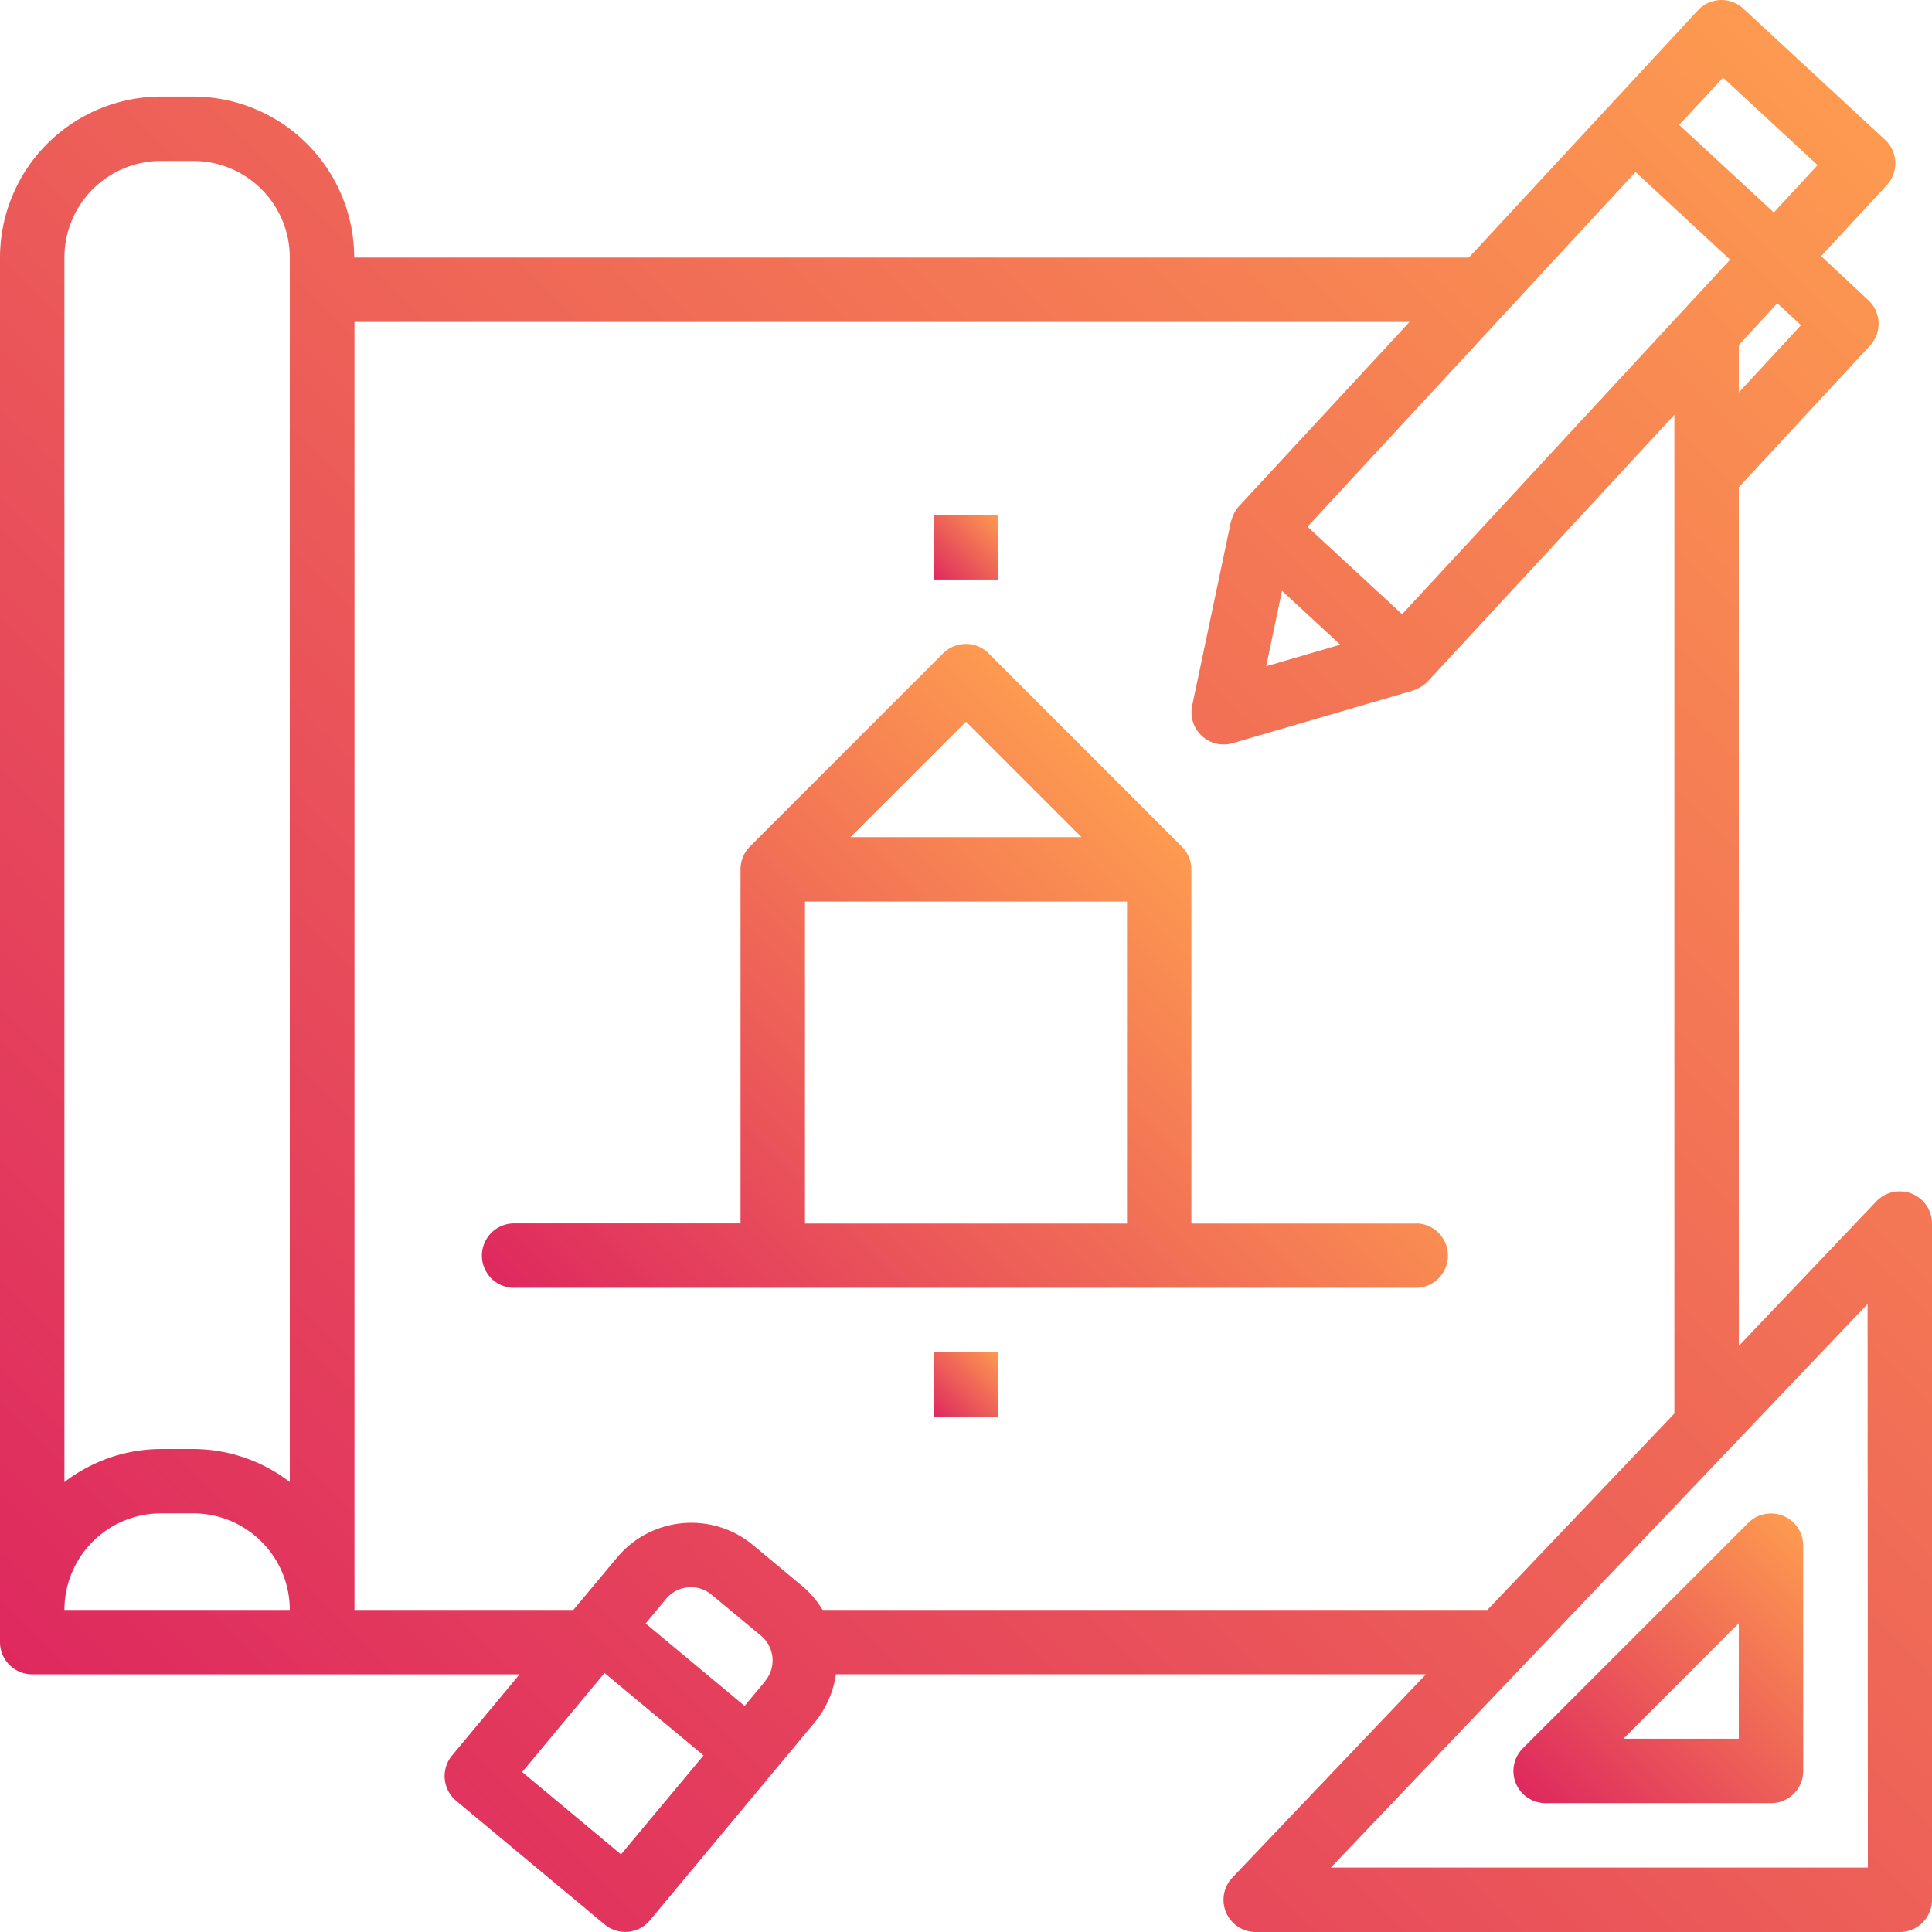
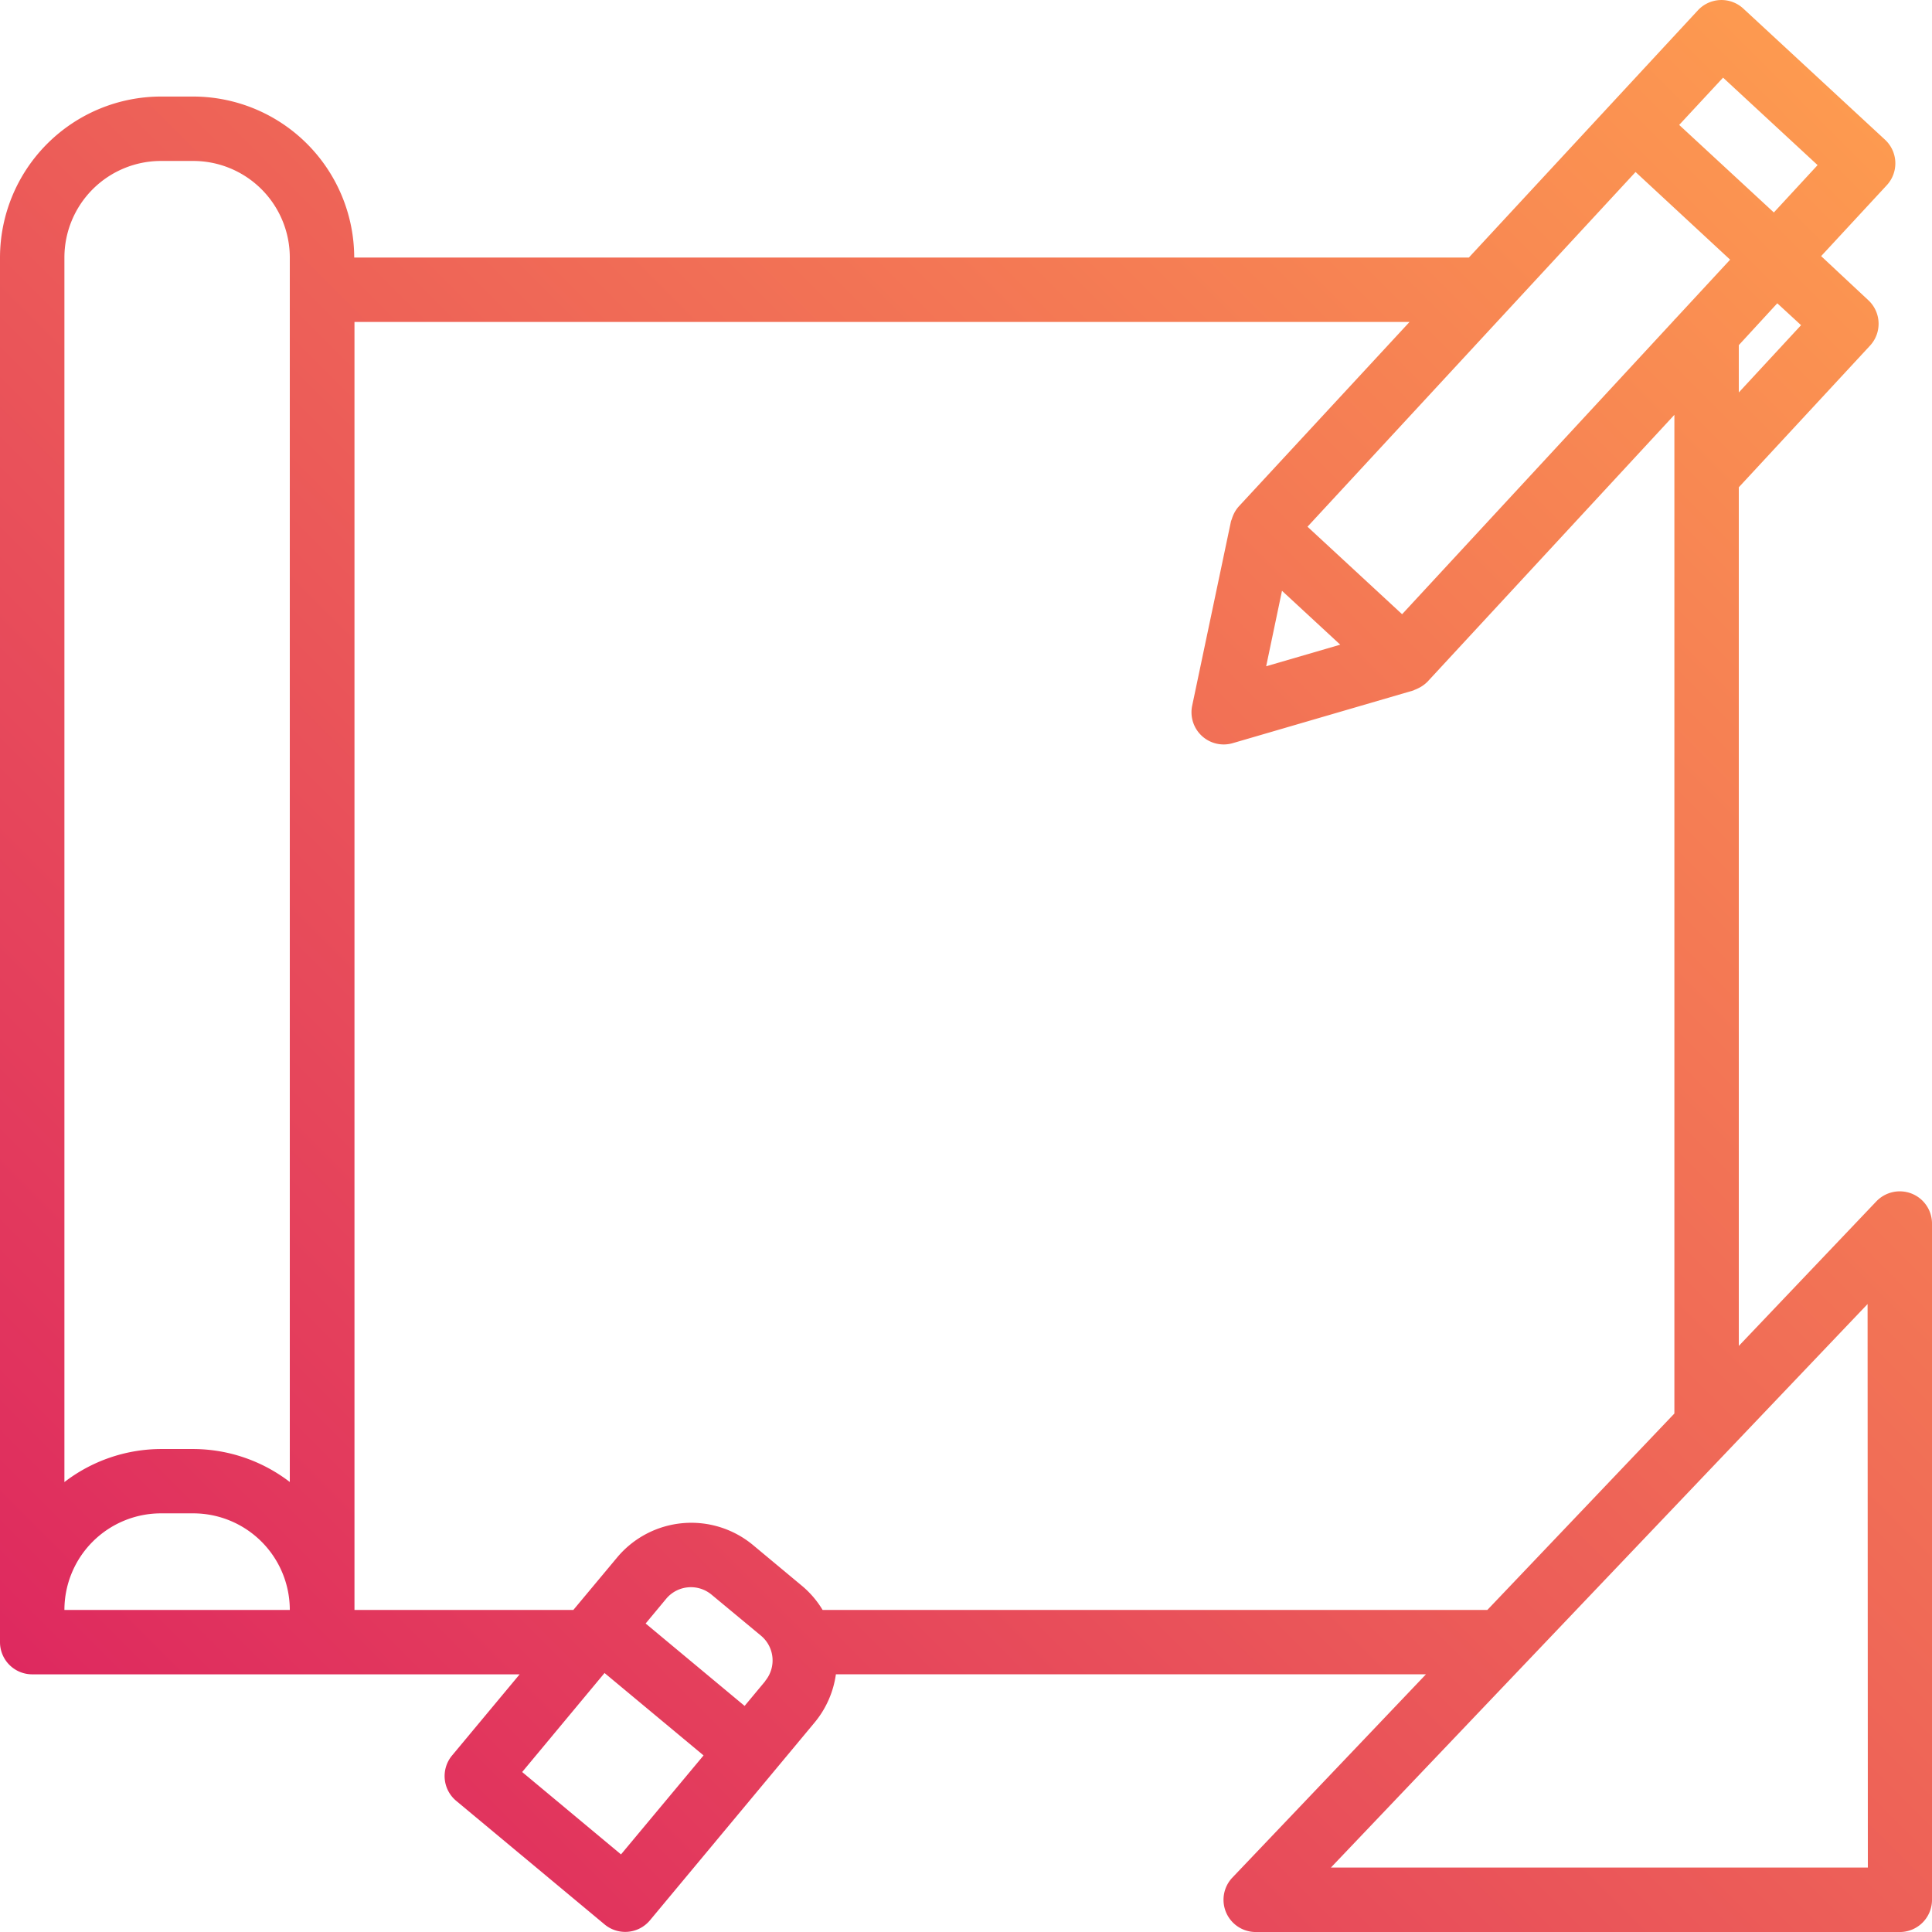
<svg xmlns="http://www.w3.org/2000/svg" xmlns:xlink="http://www.w3.org/1999/xlink" viewBox="0 0 512 511.99" height="59" width="59">
  <defs>
    <linearGradient id="29c019f2-3e5d-4f21-a262-3159e61da4e9" x1="48.04" y1="486.75" x2="498.65" y2="36.15" gradientUnits="userSpaceOnUse">
      <stop offset="0" stop-color="#de295f" />
      <stop offset="1" stop-color="#fd9a50" />
    </linearGradient>
    <linearGradient id="61f78c67-86b0-48d1-8c8d-9a2ef1e7ad39" x1="418.5" y1="490.28" x2="490.3" y2="418.48" xlink:href="#29c019f2-3e5d-4f21-a262-3159e61da4e9" />
    <linearGradient id="e63beff0-a26b-4c52-af04-ff17e8e7c33e" x1="181.7" y1="390.01" x2="330.3" y2="241.41" xlink:href="#29c019f2-3e5d-4f21-a262-3159e61da4e9" />
    <linearGradient id="eea71667-7c67-4128-9c9d-a1b82e2f017b" x1="247.47" y1="153.58" x2="264.53" y2="136.51" xlink:href="#29c019f2-3e5d-4f21-a262-3159e61da4e9" />
    <linearGradient id="5fe4a75f-e23a-4023-9522-3d101189e751" x1="247.47" y1="375.45" x2="264.53" y2="358.38" xlink:href="#29c019f2-3e5d-4f21-a262-3159e61da4e9" />
  </defs>
  <title>icon-design</title>
  <g id="c8e4aaa9-7730-4051-a61b-70bf74724090" data-name="Layer 2">
    <g id="fb52fb6b-f520-4d7d-aa67-22c26244deb5" data-name="Layer 1">
      <path d="M506.63,316.32a8.59,8.59,0,0,0-9.38,2.05L460.8,356.68V129.13h0l34.78-37.54a8.53,8.53,0,0,0-.48-12.06h0L482.62,67.87,500,49.1A8.54,8.54,0,0,0,499.53,37L462,2.27a8.52,8.52,0,0,0-12.05.47L389.26,68.25H93.87A42.73,42.73,0,0,0,51.2,25.58H42.67A42.72,42.72,0,0,0,0,68.25V435.18a8.53,8.53,0,0,0,8.54,8.53H137.71l-17.92,21.52a8.54,8.54,0,0,0,1.1,12L160.24,510a8.53,8.53,0,0,0,12-1.1h0l43.68-52.47a25.48,25.48,0,0,0,5.6-12.73H377.9l-51.29,53.86A8.54,8.54,0,0,0,332.8,512H503.46a8.53,8.53,0,0,0,8.54-8.53V324.25A8.54,8.54,0,0,0,506.63,316.32ZM477.3,86.17,460.8,104V91.46L471,80.37Zm-33.57-1.52v.12l-72.16,78L346.5,139.58l86.94-94L458.5,68.81,443.84,84.65Zm-88.55,86.19-19.63,5.72,4.19-20ZM456.63,20.57l25.05,23.18L470.09,56.3,445,33.1Zm-414,22.08H51.2a25.6,25.6,0,0,1,25.6,25.6V392.74A42.2,42.2,0,0,0,51.2,384H42.67a42.18,42.18,0,0,0-25.6,8.76V68.25A25.6,25.6,0,0,1,42.67,42.65Zm0,358.4H51.2a25.6,25.6,0,0,1,25.6,25.6H17.07A25.6,25.6,0,0,1,42.67,401.05Zm160.16,44.47-5.46,6.56-26.23-21.84,5.45-6.56a8.54,8.54,0,0,1,12-1.1h0l13.12,10.89a8.53,8.53,0,0,1,1.11,12h0Zm-38.22,45.91L138.38,469.6l21.83-26.24,26.24,21.84ZM218,426.65a25.3,25.3,0,0,0-5.31-6.26l-13.11-10.92a25.61,25.61,0,0,0-36.06,3.3l-11.58,13.88h-58V85.32h279.6l-45.29,48.93a8.59,8.59,0,0,0-1.52,2.49c-.1.24-.18.47-.26.73s-.21.51-.27.79L315.94,187a8.53,8.53,0,0,0,10.74,9.94L374.47,183c.22-.07.41-.2.62-.27s.44-.19.67-.3a8.79,8.79,0,0,0,2.56-1.8l65.41-70.7V374.59l-49.57,52.06Zm277,68.26H352.71L494.93,345.58Z" style="fill: url(#29c019f2-3e5d-4f21-a262-3159e61da4e9)" />
-       <path d="M401.71,472.58a8.55,8.55,0,0,0,7.89,5.27h59.73a8.53,8.53,0,0,0,8.54-8.53V409.58a8.53,8.53,0,0,0-14.57-6l-59.73,59.73A8.54,8.54,0,0,0,401.71,472.58Zm59.09-42.4v30.6H430.2Z" style="fill: url(#61f78c67-86b0-48d1-8c8d-9a2ef1e7ad39)" />
-       <path d="M375.46,324.25H315.73V230.38a8.62,8.62,0,0,0-2.51-6L262,173.14a8.53,8.53,0,0,0-12.06,0l-51.2,51.2a8.6,8.6,0,0,0-2.49,6v93.87H136.54a8.54,8.54,0,1,0,0,17.07H375.47a8.54,8.54,0,0,0,0-17.07ZM256,191.25l30.6,30.6H225.4Zm-42.67,47.66h85.34v85.34H213.33Z" style="fill: url(#e63beff0-a26b-4c52-af04-ff17e8e7c33e)" />
-       <path d="M247.46,136.52h17.08v17.06H247.46Z" style="fill: url(#eea71667-7c67-4128-9c9d-a1b82e2f017b)" />
-       <path d="M247.46,358.38h17.08v17.07H247.46Z" style="fill: url(#5fe4a75f-e23a-4023-9522-3d101189e751)" />
    </g>
  </g>
</svg>